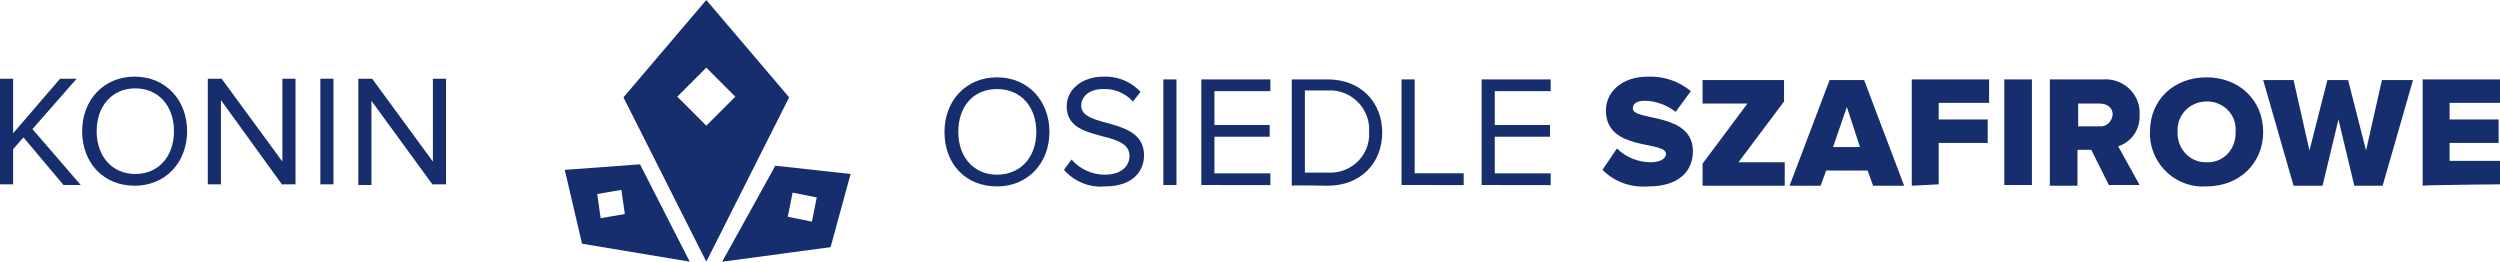
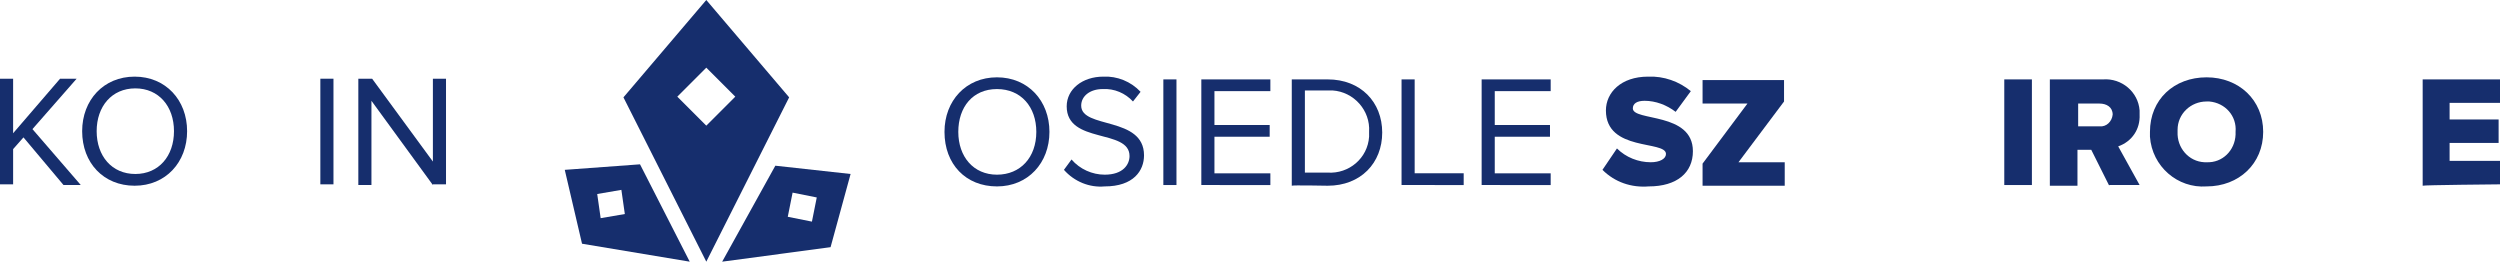
<svg xmlns="http://www.w3.org/2000/svg" version="1.1" id="Layer_1" x="0px" y="0px" viewBox="0 0 362.1 37.9" style="enable-background:new 0 0 362.1 37.9;" xml:space="preserve">
  <style type="text/css">
	.st0{fill:#162E6D;}
</style>
  <g>
    <g>
      <path class="st0" d="M136.8,19.1c0-4.5,3.1-7.9,7.6-7.9s7.6,3.4,7.6,7.9s-3.1,7.9-7.6,7.9S136.8,23.8,136.8,19.1z M150.1,19.1    c0-3.6-2.2-6.2-5.7-6.2s-5.6,2.6-5.6,6.2s2.2,6.2,5.6,6.2S150.1,22.8,150.1,19.1z" />
      <path class="st0" d="M154.1,24.6l1.1-1.5c1.2,1.4,3,2.2,4.8,2.2c2.7,0,3.6-1.5,3.6-2.7c0-4-9.1-1.7-9.1-7.2c0-2.5,2.3-4.3,5.3-4.3    c2-0.1,4,0.7,5.4,2.2l-1.1,1.4c-1.1-1.2-2.7-1.9-4.4-1.8c-1.8,0-3.1,1-3.1,2.4c0,3.4,9.1,1.5,9.1,7.2c0,2.2-1.5,4.5-5.7,4.5    C157.8,27.2,155.6,26.3,154.1,24.6z" />
      <path class="st0" d="M168.5,26.9V11.5h1.9v15.3H168.5z" />
      <path class="st0" d="M174,26.9V11.5h10v1.7h-8.1v4.9h8v1.7h-8v5.3h8.1v1.7H174z" />
      <path class="st0" d="M187.1,26.9V11.5h5.2c4.8,0,7.9,3.3,7.9,7.7s-3.1,7.7-7.9,7.7C192.3,26.9,187.1,26.8,187.1,26.9z M198.3,19.1    c0.2-3.1-2.2-5.8-5.3-6c-0.2,0-0.4,0-0.6,0H189V25h3.3c3.1,0.2,5.8-2.1,6-5.2C198.3,19.6,198.3,19.4,198.3,19.1z" />
      <path class="st0" d="M203,26.9V11.5h1.9v13.6h7.1v1.7H203z" />
      <path class="st0" d="M214.6,26.9V11.5h10v1.7h-8.1v4.9h8v1.7h-8v5.3h8.1v1.7H214.6z" />
    </g>
    <g>
      <path class="st0" d="M232.1,24.6l2.1-3.1c1.3,1.3,3.1,2,4.9,2c1.3,0,2.2-0.5,2.2-1.2c0-2-8.7-0.3-8.7-6.3c0-2.6,2.2-4.9,6.1-4.9    c2.3-0.1,4.5,0.7,6.2,2.1l-2.2,3c-1.3-1-2.9-1.6-4.5-1.6c-1.1,0-1.7,0.4-1.7,1.1c0,1.9,8.7,0.5,8.7,6.2c0,3.1-2.3,5.1-6.4,5.1    C236.3,27.2,233.9,26.4,232.1,24.6z" />
      <path class="st0" d="M246.6,26.9v-3.2l6.5-8.7h-6.5v-3.4h11.8v3.1l-6.6,8.8h6.7v3.4L246.6,26.9z" />
-       <path class="st0" d="M271.3,26.9l-0.8-2.2h-6l-0.8,2.2h-4.5l5.8-15.3h5l5.8,15.3H271.3z M267.5,15.5l-2,5.8h3.9L267.5,15.5z" />
-       <path class="st0" d="M276.9,26.9V11.5h11.2v3.4h-7.3v2.4h7.1v3.4h-7.1v6L276.9,26.9L276.9,26.9z" />
      <path class="st0" d="M290.3,26.9V11.5h4v15.3H290.3z" />
      <path class="st0" d="M305.5,26.9l-2.6-5.2h-2v5.2h-4V11.5h7.7c2.7-0.2,5.1,1.8,5.3,4.5c0,0.2,0,0.4,0,0.6c0.1,2.1-1.1,3.9-3.1,4.6    l3.1,5.6H305.5z M306,16.6c0-1.1-0.9-1.6-1.9-1.6H301v3.3h3.1C305.1,18.4,305.9,17.6,306,16.6z" />
      <path class="st0" d="M311.4,19.1c0-4.7,3.5-7.9,8.2-7.9s8.2,3.3,8.2,7.9s-3.5,7.9-8.2,7.9c-4.2,0.3-7.9-2.9-8.2-7.2    C311.4,19.6,311.4,19.4,311.4,19.1z M323.8,19.1c0.2-2.3-1.5-4.2-3.8-4.4c-0.1,0-0.3,0-0.4,0c-2.3,0-4.2,1.8-4.2,4.1    c0,0.1,0,0.2,0,0.3c-0.1,2.3,1.6,4.3,3.9,4.4c0.1,0,0.2,0,0.3,0c2.3,0.1,4.1-1.7,4.2-4C323.8,19.4,323.8,19.3,323.8,19.1z" />
-       <path class="st0" d="M341,26.9l-2.3-9.6l-2.3,9.6h-4.2l-4.4-15.3h4.4l2.3,10.2l2.6-10.2h3l2.6,10.2l2.3-10.2h4.5l-4.4,15.3H341z" />
      <path class="st0" d="M350.9,26.9V11.5h11.2v3.4h-7.3v2.4h7.1v3.4h-7.1v2.6h7.3v3.4C362.1,26.7,350.9,26.8,350.9,26.9z" />
    </g>
  </g>
  <g id="Group_4">
    <g id="Group_3">
      <path id="Subtraction_3" class="st0" d="M102.3,37.9L102.3,37.9l-12-23.8l12-14.1l12,14.1L102.3,37.9L102.3,37.9z M102.3,9.8    L98.1,14l4.2,4.2l4.2-4.2L102.3,9.8z" />
      <path id="Subtraction_4" class="st0" d="M104.6,37.9L104.6,37.9l7.7-13.9l10.9,1.2l-2.9,10.6L104.6,37.9z M114.8,27.9l-0.7,3.5    l3.5,0.7l0.7-3.5L114.8,27.9z" />
      <path id="Subtraction_2" class="st0" d="M99.9,37.9L99.9,37.9l-15.6-2.6l-2.5-10.7l10.9-0.8L99.9,37.9L99.9,37.9z M90,27.5    l-3.5,0.6l0.5,3.5l3.5-0.6L90,27.5z" />
    </g>
  </g>
  <g>
    <path class="st0" d="M9.2,26.8l-5.8-6.9l-1.5,1.7v5.1H0V11.4h1.9v7.9l6.8-7.9h2.4l-6.4,7.3l7,8.1H9.2V26.8z" />
    <path class="st0" d="M11.9,19c0-4.5,3.1-7.9,7.6-7.9s7.6,3.4,7.6,7.9s-3.1,7.9-7.6,7.9S11.9,23.6,11.9,19z M25.2,19   c0-3.6-2.2-6.2-5.6-6.2S14,15.4,14,19s2.2,6.2,5.6,6.2S25.2,22.6,25.2,19z" />
-     <path class="st0" d="M40.9,26.8L32,14.5v12.2h-1.9V11.4h2l8.8,12v-12h1.9v15.3H40.9z" />
    <path class="st0" d="M46.4,26.8V11.4h1.9v15.3H46.4z" />
    <path class="st0" d="M62.7,26.8l-8.9-12.2v12.2h-1.9V11.4h2l8.8,12v-12h1.9v15.3H62.7z" />
  </g>
</svg>